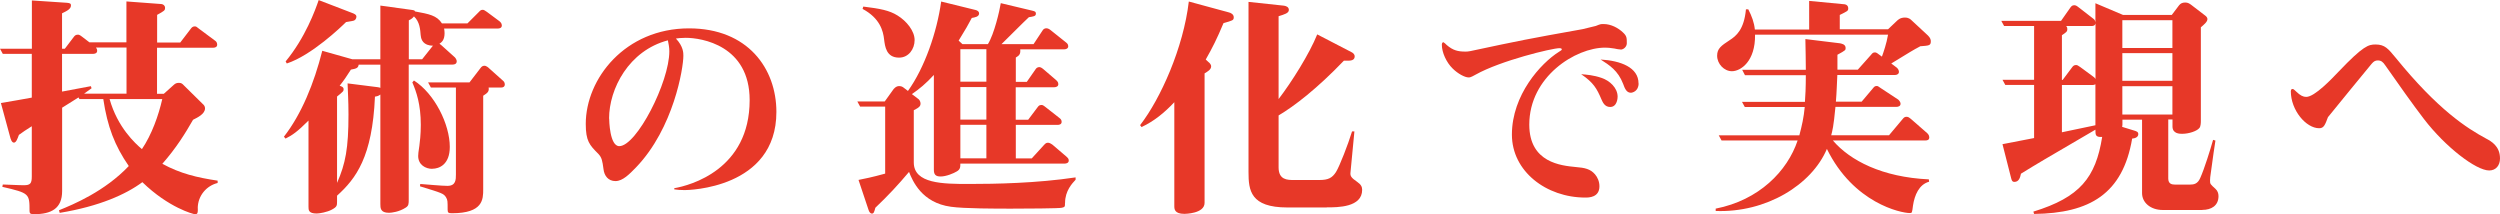
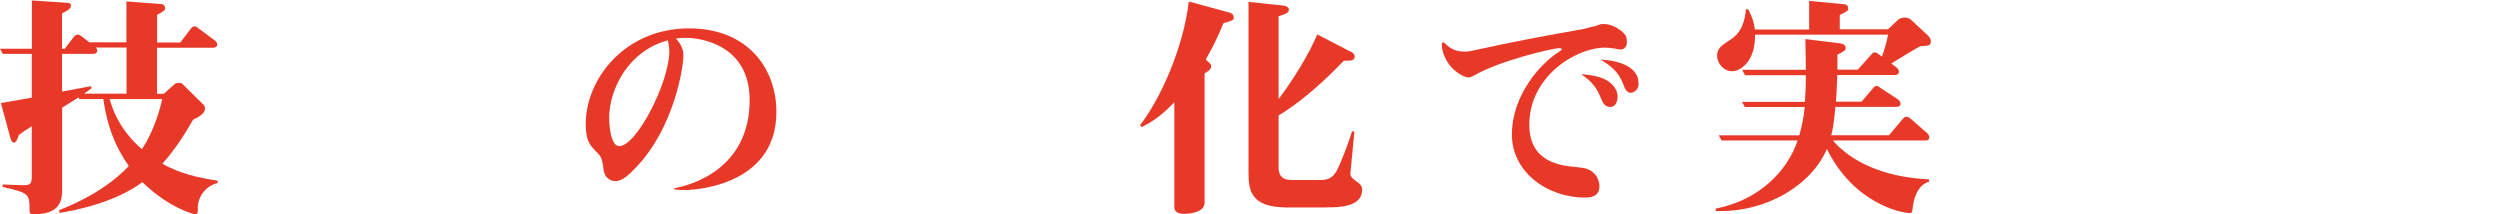
<svg xmlns="http://www.w3.org/2000/svg" id="_レイヤー_2" viewBox="0 0 277.63 23.79">
  <defs>
    <style>.cls-1{fill:#e73828;}</style>
  </defs>
  <g id="_テキスト_ボタン">
    <path class="cls-1" d="M21.97,23.14c0,.47,0,.65-.31.65-.18,0-2.94-.73-5.85-3.56-1.82,1.35-4.76,2.68-9.18,3.41l-.08-.29c1.61-.65,5.1-2.11,7.75-4.91-1.56-2.26-2.37-4.37-2.83-7.44h-2.65l-.1-.18c-.94.6-1.4.88-1.82,1.14v9.26c0,1.92-1.17,2.57-3.15,2.57-.34,0-.47-.08-.47-.34,0-1.95,0-2-3.02-2.7l.05-.26c1.87.08,2.21.08,2.34.08.7,0,.88-.18.88-.96v-5.59c-.78.49-.88.57-1.43.96-.16.44-.31.86-.55.86s-.36-.36-.44-.68L.1,11.44c.62-.1,3.04-.52,3.43-.6v-4.86H.31l-.31-.57h3.54V.05l3.9.26c.39.03.44.13.44.29,0,.36-.34.57-.99.88v3.93h.31l1.01-1.33c.1-.13.21-.23.44-.23.08,0,.18,0,.47.23l.81.62h4.11V.16l3.9.29c.21.03.39.18.39.42,0,.29-.08.34-.88.78v3.07h2.57l1.17-1.53c.1-.13.21-.26.44-.26.16,0,.21.05.47.26l1.79,1.33c.08.05.23.18.23.44s-.23.34-.44.34h-6.24v5.12h.75l1.07-.96c.18-.16.31-.26.6-.26s.39.1.57.29l2.08,2.05c.16.13.26.29.26.49,0,.62-.81,1.01-1.33,1.27-.88,1.53-1.82,3.07-3.41,4.89,2,1.09,3.87,1.53,6.14,1.87v.26c-1.2.29-2.21,1.38-2.21,2.83ZM14.04,5.28h-3.38c.05.08.13.18.13.36,0,.29-.29.34-.44.34h-3.46v4.19c.47-.1,2.68-.49,3.2-.6l.08.23c-.42.31-.57.42-.83.6h4.71v-5.12ZM12.17,11c.88,3.15,2.86,4.94,3.59,5.56,1.09-1.61,1.85-3.74,2.26-5.56h-5.85Z" />
-     <path class="cls-1" d="M55.3,3.17h-5.98c.03.18.05.34.05.52,0,.78-.34,1.01-.57,1.17.03.03.16.1.18.13l1.48,1.33c.05.03.26.26.26.49,0,.26-.21.36-.44.36h-4.89v14.98c0,.49,0,.7-.34.91-.73.47-1.56.57-1.85.57-.96,0-.96-.52-.96-.99v-12.14c-.23.16-.31.18-.6.23-.29,6.71-2.11,9.1-4.21,11v.62c0,.49,0,.62-.6.94-.49.26-1.33.42-1.66.42-.91,0-.91-.39-.91-.75v-9.57c-1.22,1.22-1.77,1.61-2.55,2l-.18-.21c1.95-2.5,3.35-5.93,4.26-9.54l3.33.94h3.12V.62l3.41.47c.34.05.39.05.44.18,1.56.29,2.42.44,2.99,1.33h2.83l1.25-1.25c.16-.16.23-.26.44-.26.13,0,.21.05.47.23l1.4,1.04c.08.08.26.21.26.47s-.23.34-.44.34ZM39.29,2.29c-.13.05-.73.13-.86.16-.52.52-3.82,3.69-6.58,4.6l-.13-.23c2.18-2.63,3.3-5.72,3.67-6.81l3.85,1.48c.31.13.34.26.34.36,0,.21-.13.39-.29.44ZM42.25,7.18h-2.42c-.05.36-.23.44-.86.55-.47.73-.7,1.09-1.25,1.79.23.08.44.16.44.39,0,.21-.05.26-.73.81v9.59c.94-2.13,1.27-3.85,1.27-7.59,0-1.59-.08-2.63-.1-3.46l3.33.42c.18.03.21.03.31.08v-2.57ZM46.72,3.95c-.05-.65-.1-1.53-.75-2.13-.13.16-.21.26-.57.44v4.32h1.48l1.2-1.51c-1.07,0-1.33-.68-1.35-1.12ZM48,18.75c-.73,0-1.56-.44-1.56-1.43,0-.26.03-.42.13-1.12.05-.36.16-1.25.16-2.34,0-2.26-.49-3.67-.94-4.71l.18-.21c2.29,1.46,3.98,4.86,3.98,7.38,0,1.95-1.17,2.42-1.95,2.42ZM55.61,9.72h-1.35c.08.42-.1.6-.6.91v10.4c0,1.09,0,2.65-3.46,2.65-.39,0-.49-.05-.49-.39,0-.99,0-1.07-.18-1.38-.26-.42-.44-.47-2.89-1.22l.03-.26c.73.05,2.37.21,3.02.21.94,0,.94-.7.94-1.27v-9.65h-2.78l-.31-.57h4.6l1.22-1.59c.1-.13.21-.26.44-.26.21,0,.47.23.49.26l1.51,1.35c.13.1.26.23.26.47,0,.26-.23.36-.44.34Z" />
    <path class="cls-1" d="M74.88,20.9c1.79-.31,8.37-2.08,8.37-9.78,0-6.08-5.33-6.92-7.1-6.92-.52,0-.88.05-1.09.08.83.88.83,1.59.83,1.92,0,1.35-1.07,8.03-5.25,12.38-.73.75-1.48,1.53-2.29,1.53s-1.25-.6-1.33-1.33c-.13-.94-.18-1.27-.57-1.69-.99-.99-1.4-1.43-1.4-3.33,0-5.02,4.37-10.61,11.47-10.61,6.53,0,9.7,4.47,9.7,9.28,0,8.53-9.83,8.68-10.17,8.68-.55,0-.78-.03-1.17-.08v-.16ZM67.65,13.16c0,.18.05,3.07,1.12,3.07,1.92,0,5.56-7.1,5.56-10.53,0-.44-.08-.83-.16-1.22-4.34,1.14-6.53,5.38-6.53,8.68Z" />
-     <path class="cls-1" d="M118.27,22.52c0,.42,0,.47-.34.55-.26.08-4.08.1-5.62.1-1.66,0-5.25,0-6.71-.21-3.25-.44-4.26-2.89-4.65-3.87-1.25,1.48-2.26,2.57-3.74,3.98-.13.49-.18.65-.39.65-.16,0-.29-.18-.36-.39l-1.12-3.35c.65-.13,1.48-.29,2.96-.7v-7.44h-2.78l-.31-.57h3.04l.91-1.27c.08-.13.34-.44.68-.44.26,0,.39.08.52.18l.47.36c1.85-2.57,3.22-6.53,3.69-9.93l3.82.94c.13.03.39.13.39.39,0,.36-.49.44-.81.49-.34.65-.7,1.3-1.46,2.52l.42.39h2.83c.7-1.12,1.3-3.72,1.43-4.55l3.48.83c.34.08.42.13.42.34,0,.29-.29.31-.78.39-.49.44-2.6,2.57-3.04,2.99h3.56l1.01-1.53c.08-.13.21-.23.42-.23.16,0,.34.1.47.21l1.69,1.35c.13.1.26.21.26.44,0,.26-.26.34-.47.34h-4.86c.05.52-.1.68-.49.91v2.7h1.22l.96-1.38c.08-.13.21-.26.44-.26.18,0,.42.21.44.23l1.4,1.2c.13.13.26.23.26.47,0,.26-.26.34-.47.34h-4.26v3.61h1.38l1.04-1.38c.1-.13.18-.26.42-.26.13,0,.18,0,.47.23l1.53,1.2c.13.1.26.21.26.44,0,.26-.23.34-.44.34h-4.65v3.72h1.77l1.38-1.51c.16-.16.23-.23.44-.23.18,0,.42.18.47.21l1.56,1.33c.13.13.26.21.26.44,0,.26-.26.34-.47.34h-11.57c0,.39,0,.65-.42.88-.29.18-1.14.55-1.77.55-.57,0-.75-.23-.75-.75v-10.53c-.88.96-1.61,1.56-2.44,2.13l.75.57c.13.1.21.34.21.47,0,.29-.13.44-.75.75v5.8c0,2.37,3.25,2.39,6.14,2.39s7.51-.08,11.83-.73v.26c-.36.39-1.17,1.22-1.17,2.57ZM99.84,6.4c-1.43,0-1.56-1.25-1.66-2.03-.1-.91-.44-2.34-2.39-3.38l.08-.26c1.87.23,2.89.42,3.8.99,1.01.62,1.9,1.72,1.9,2.73s-.68,1.95-1.72,1.95ZM109.54,5.46h-2.89v3.61h2.89v-3.61ZM109.54,9.67h-2.89v3.61h2.89v-3.61ZM109.54,13.86h-2.89v3.72h2.89v-3.72Z" />
    <path class="cls-1" d="M135.88,2.55c-.75,1.79-1.2,2.68-1.98,4.06l.31.29c.05.03.29.23.29.47,0,.36-.39.57-.73.78v14.38c0,1.2-2.18,1.22-2.24,1.22-1.12,0-1.12-.55-1.12-.88v-11.52c-1.07,1.14-2.24,2.11-3.64,2.76l-.16-.21c2.29-2.96,4.81-8.61,5.41-13.73l4.42,1.2c.23.05.57.21.57.55s-.13.36-1.14.65ZM147.34,23.04h-4.37c-4.11,0-4.32-1.9-4.32-3.93V.21l3.93.42c.21.03.55.13.55.47,0,.36-.47.49-1.14.7v9.2c1.46-1.9,3.43-5.04,4.29-7.18l3.82,1.98c.16.08.34.23.34.47,0,.47-.52.47-.78.47h-.42c-2.96,3.09-5.49,5.04-7.25,6.08v5.77c0,1.4.99,1.4,1.69,1.4h2.86c.96,0,1.4-.23,1.82-.88.42-.68,1.35-3.09,1.79-4.52h.26l-.44,4.6c-.03.36.08.55.75,1.01.42.29.55.55.55.88,0,1.95-2.7,1.95-3.93,1.95Z" />
    <path class="cls-1" d="M179.97,5.49c-.23,0-.6-.08-.68-.1-.44-.08-.81-.1-1.04-.1-3.28,0-8.42,3.22-8.42,8.55,0,4.24,3.56,4.55,5.17,4.71.99.08,1.61.21,2.13.81.29.34.49.81.49,1.33,0,1.25-1.2,1.25-1.56,1.25-4.34,0-8.16-2.91-8.16-6.99,0-4.42,3.22-7.93,5.2-9.18.26-.16.34-.21.34-.29,0-.13-.21-.13-.26-.13-.81,0-6.53,1.38-9.31,2.94-.55.31-.65.31-.78.31-.42,0-1.2-.42-1.77-.99-.7-.68-1.2-1.79-1.2-2.63,0-.05,0-.29.18-.29.03,0,.36.29.36.31.7.6,1.25.73,2.08.73.1,0,.29,0,.52-.05,5.64-1.2,6.27-1.33,12.48-2.44.16-.05,1.46-.36,1.48-.36.52-.21.55-.21.86-.21.83,0,1.64.44,2.16.94.42.39.42.6.42,1.2,0,.36-.34.7-.7.7ZM177.87,8.66c.88.29,1.77,1.09,1.77,2.08,0,.1-.03,1.14-.83,1.14-.62,0-.83-.55-.96-.83-.52-1.22-.88-1.87-2.26-2.81.6.05,1.38.1,2.29.42ZM181.97,9.26c0,.88-.7,1.04-.86,1.04-.49,0-.68-.49-.86-.99-.57-1.48-1.53-2.08-2.5-2.7,2.24.13,4.21.88,4.21,2.65Z" />
    <path class="cls-1" d="M213.23,5.15c-.83.44-1.07.6-3.2,1.9l.62.47c.18.16.23.34.23.47,0,.23-.23.34-.44.34h-6.4c-.03.57-.08,2.08-.16,2.96h2.86l1.25-1.48c.13-.16.21-.26.42-.26.16,0,.16.05.49.26l1.9,1.25c.05.05.26.23.26.47,0,.26-.26.34-.47.34h-6.76c-.21,2.21-.34,2.65-.47,3.15h6.42l1.53-1.82c.13-.16.23-.23.42-.23s.31.1.47.23l1.82,1.59c.08.08.23.23.23.47,0,.31-.26.34-.44.34h-10.27c1.92,2.24,5.49,4.08,10.66,4.32l.03.26c-1.12.31-1.61,1.48-1.79,2.65-.1.81-.1.83-.36.83-.96,0-6.24-1.09-9.2-7.12-1.69,4-6.76,7.1-12.35,6.89v-.26c4.81-.94,7.96-4.16,9.1-7.57h-8.45l-.31-.57h8.95c.29-1.09.49-1.98.6-3.15h-6.66l-.31-.57h6.99c.05-.52.1-1.66.1-2.96h-6.76l-.31-.6h7.07c0-1.3-.03-2-.05-3.41l3.85.47c.1.03.62.08.62.52,0,.23,0,.26-.91.75v1.66h2.26l1.48-1.66c.13-.16.21-.26.42-.26.16,0,.23.05.78.47.16-.44.52-1.46.68-2.44h-14.77c.05,2.96-1.59,4.06-2.57,4.06-.86,0-1.64-.81-1.64-1.72,0-.81.47-1.12,1.38-1.72.73-.47,1.61-1.17,1.82-3.43h.26c.39.75.65,1.46.73,2.24h6.03V.1l3.77.36c.18,0,.57.05.57.47,0,.29-.1.31-.94.73v1.59h5.36l.96-.91c.16-.16.42-.39.91-.39.42,0,.62.18.75.31l1.82,1.69c.26.26.31.47.31.62,0,.49-.16.49-1.2.57Z" />
-     <path class="cls-1" d="M244.58,23.32h-4.39c-1.38,0-2.31-.83-2.31-1.87v-8.16h-2.18v.57c0,.08-.03.16-.03.23l1.27.39c.34.1.52.16.52.42,0,.34-.37.47-.68.49-1.04,6.14-4.71,8.29-10.89,8.37l-.08-.26c5.17-1.59,6.92-3.77,7.64-8.29-.75.03-.75-.21-.75-.81-6.01,3.51-6.29,3.67-8.27,4.89-.08.39-.21.91-.73.91-.26,0-.31-.23-.36-.42l-.96-3.77c.21-.03,2.96-.57,3.51-.68v-5.9h-3.2l-.31-.57h3.51V2.89h-3.33l-.31-.57h6.63l1.04-1.48c.08-.1.18-.26.42-.26.16,0,.26.05.49.23l1.64,1.27c.16.1.21.26.23.42V.36l3.07,1.3h5.41l.81-1.07c.18-.23.39-.31.7-.31.29,0,.47.13.65.26l1.59,1.22c.1.08.21.21.21.36,0,.31-.39.62-.73.91v10.4c0,.13,0,.6-.16.78-.26.34-1.14.65-1.92.65-.26,0-1.07,0-1.07-.81v-.78h-.47v6.55c0,.6.39.68.75.68h1.66c.44,0,.86-.08,1.14-.73.47-1.04,1.12-3.15,1.43-4.24l.26.08c-.08.57-.29,1.82-.52,3.64-.05.31-.08.57-.08.78,0,.42.03.42.6.94.23.21.34.49.34.81,0,1.07-.81,1.53-1.79,1.53ZM232.26,2.89h-2.81c.05.05.13.13.13.34,0,.29-.13.36-.6.68v4.97h.08l1.07-1.43c.08-.1.18-.23.42-.23.16,0,.23.08.47.23l1.48,1.09c.1.08.16.13.21.23V2.6c-.05.21-.18.29-.44.29ZM232.7,9.36c-.08.03-.16.08-.31.08h-3.41v5.25c.18-.03,3.15-.65,3.72-.78v-4.55ZM241.25,2.24h-5.56v3.09h5.56v-3.09ZM241.25,5.9h-5.56v3.07h5.56v-3.07ZM241.25,9.57h-5.56v3.15h5.56v-3.15Z" />
-     <path class="cls-1" d="M258.54,12.97c-.34.91-.47,1.27-.99,1.27-1.46,0-3.15-2-3.15-4.11,0-.1.03-.18.1-.23.16-.05.18-.03.52.29.44.42.75.57,1.09.57.94,0,2.83-2,3.62-2.83,2.73-2.86,3.3-2.99,4.08-2.99,1.04,0,1.4.47,2.24,1.48,4.71,5.8,7.93,7.83,10.04,8.97.55.29,1.54.83,1.54,2.21,0,.75-.44,1.33-1.2,1.33-1.46,0-4.86-2.6-7.25-5.72-1.2-1.56-2.89-3.95-4.29-5.95-.26-.39-.47-.55-.83-.55-.26,0-.44.08-.7.39-1.14,1.4-3.41,4.13-4.81,5.88Z" />
+     <path class="cls-1" d="M258.54,12.97Z" />
  </g>
</svg>